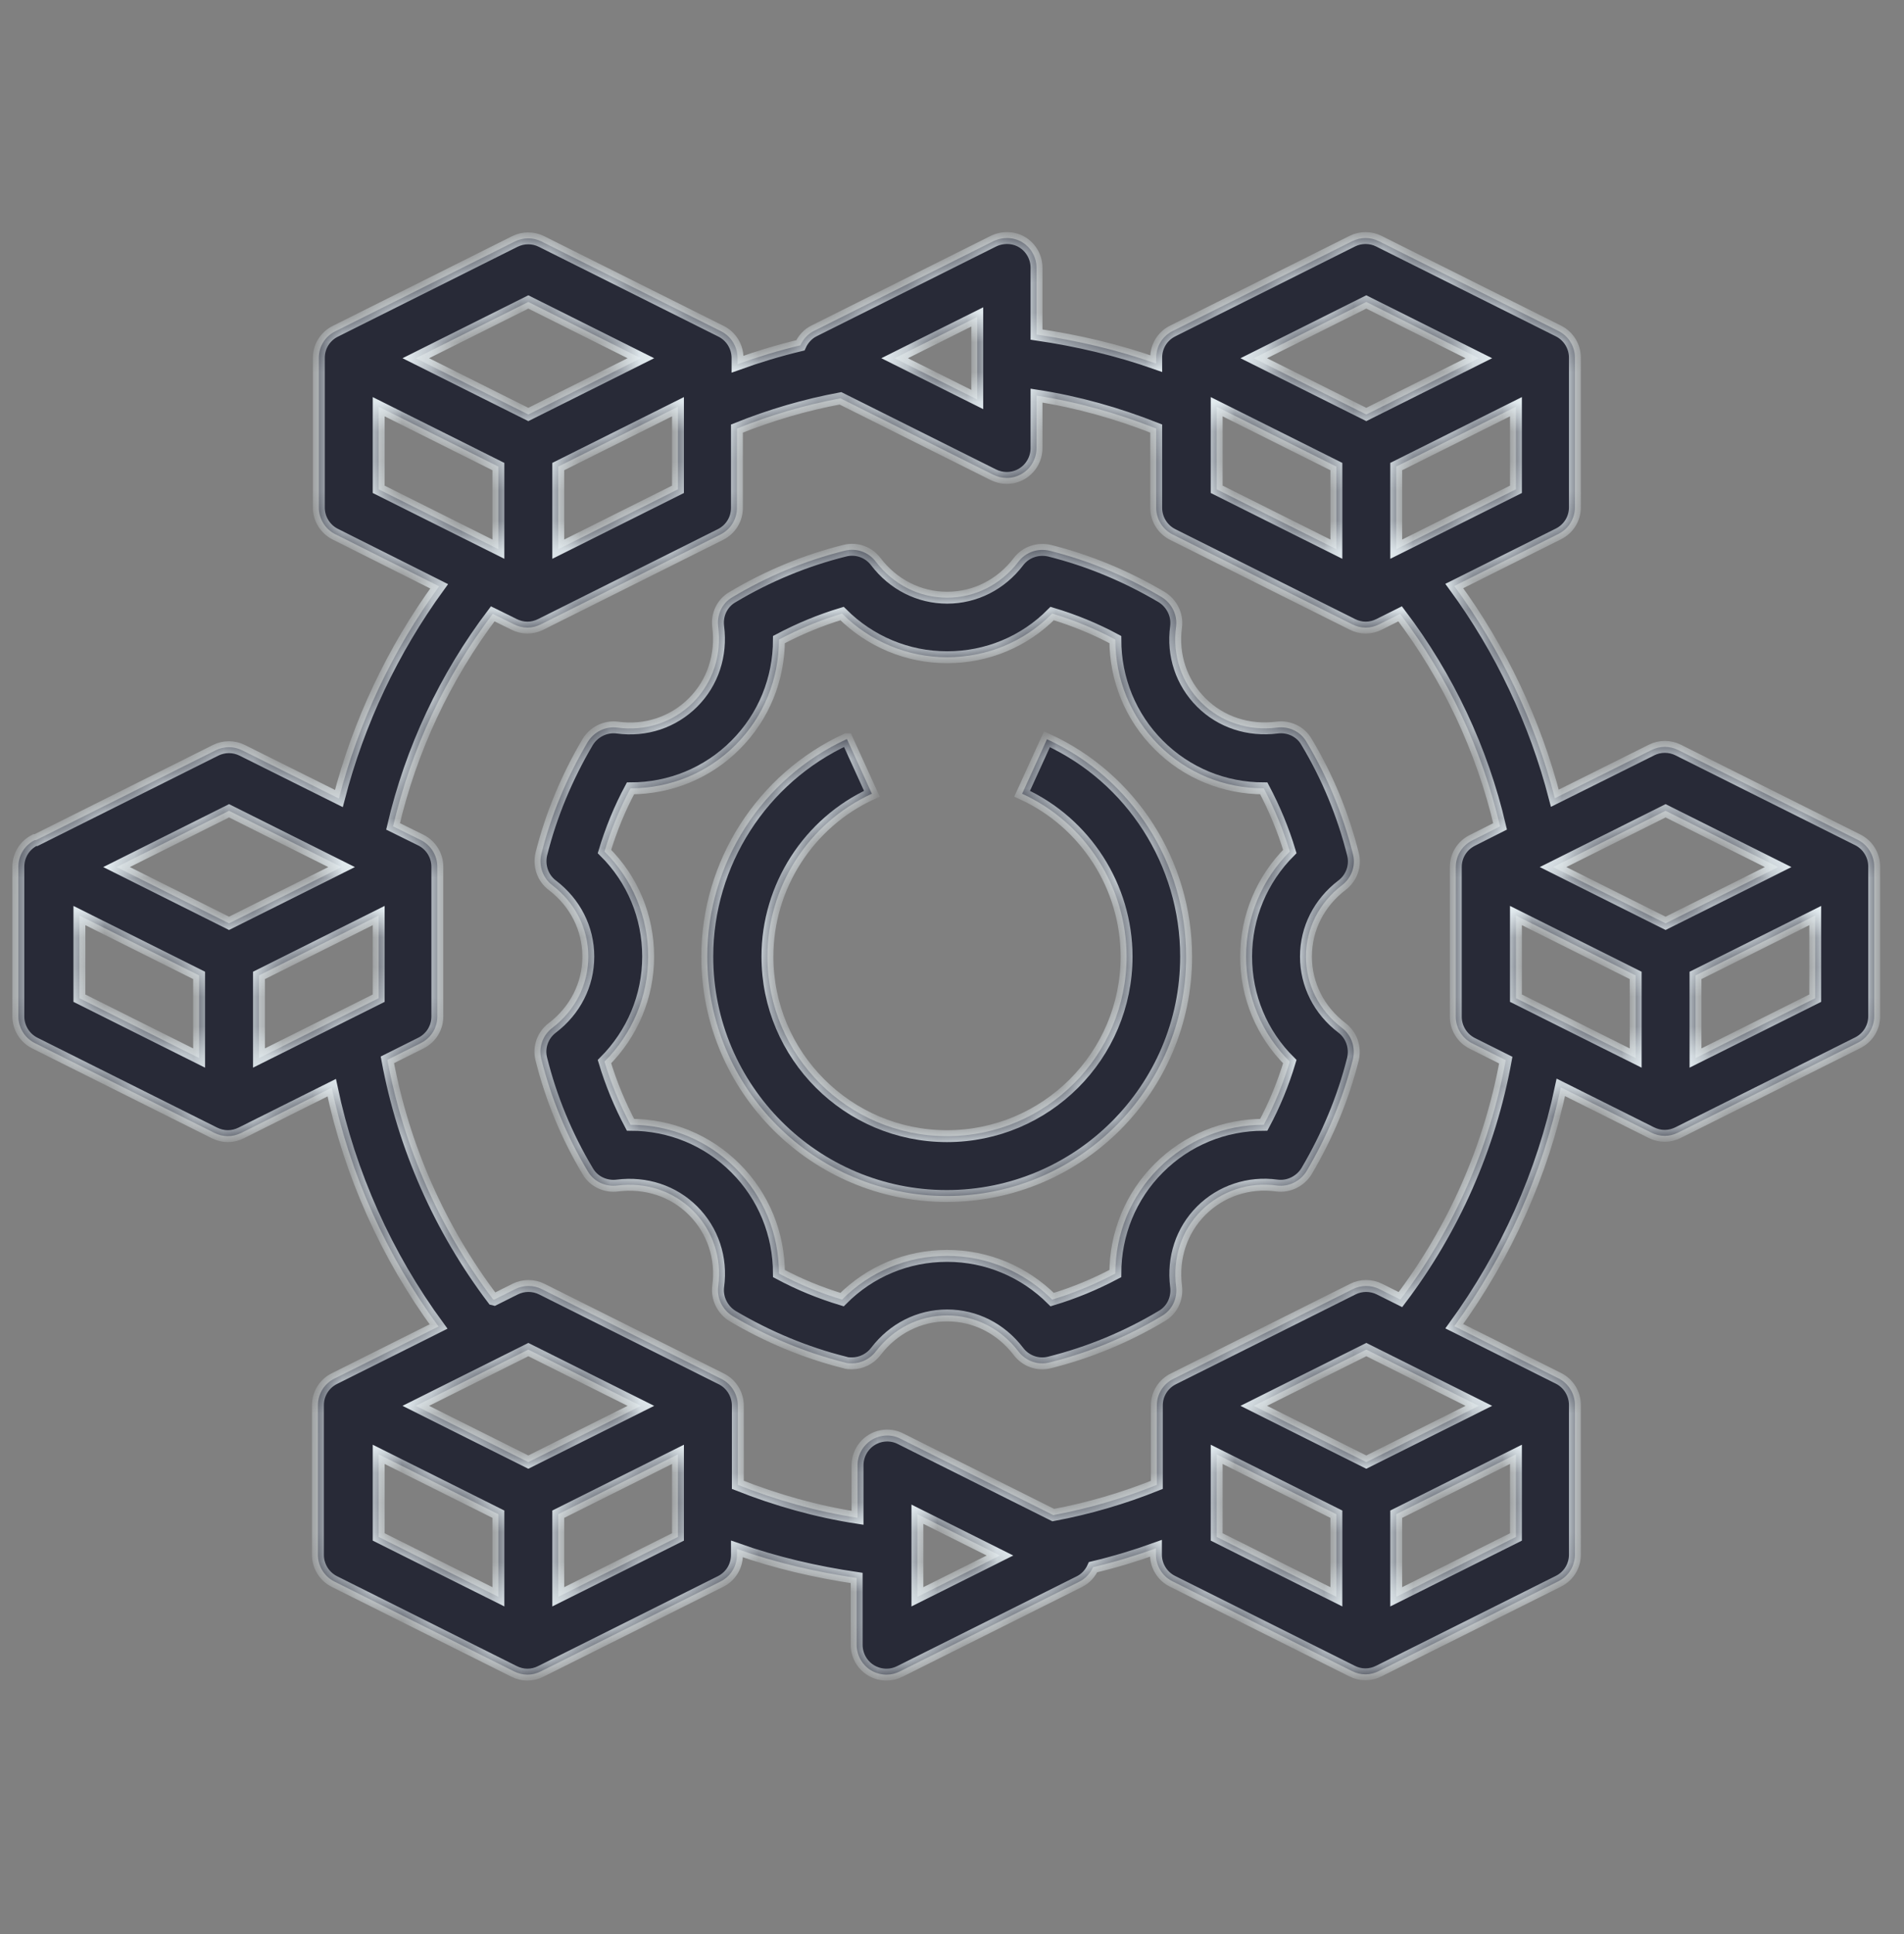
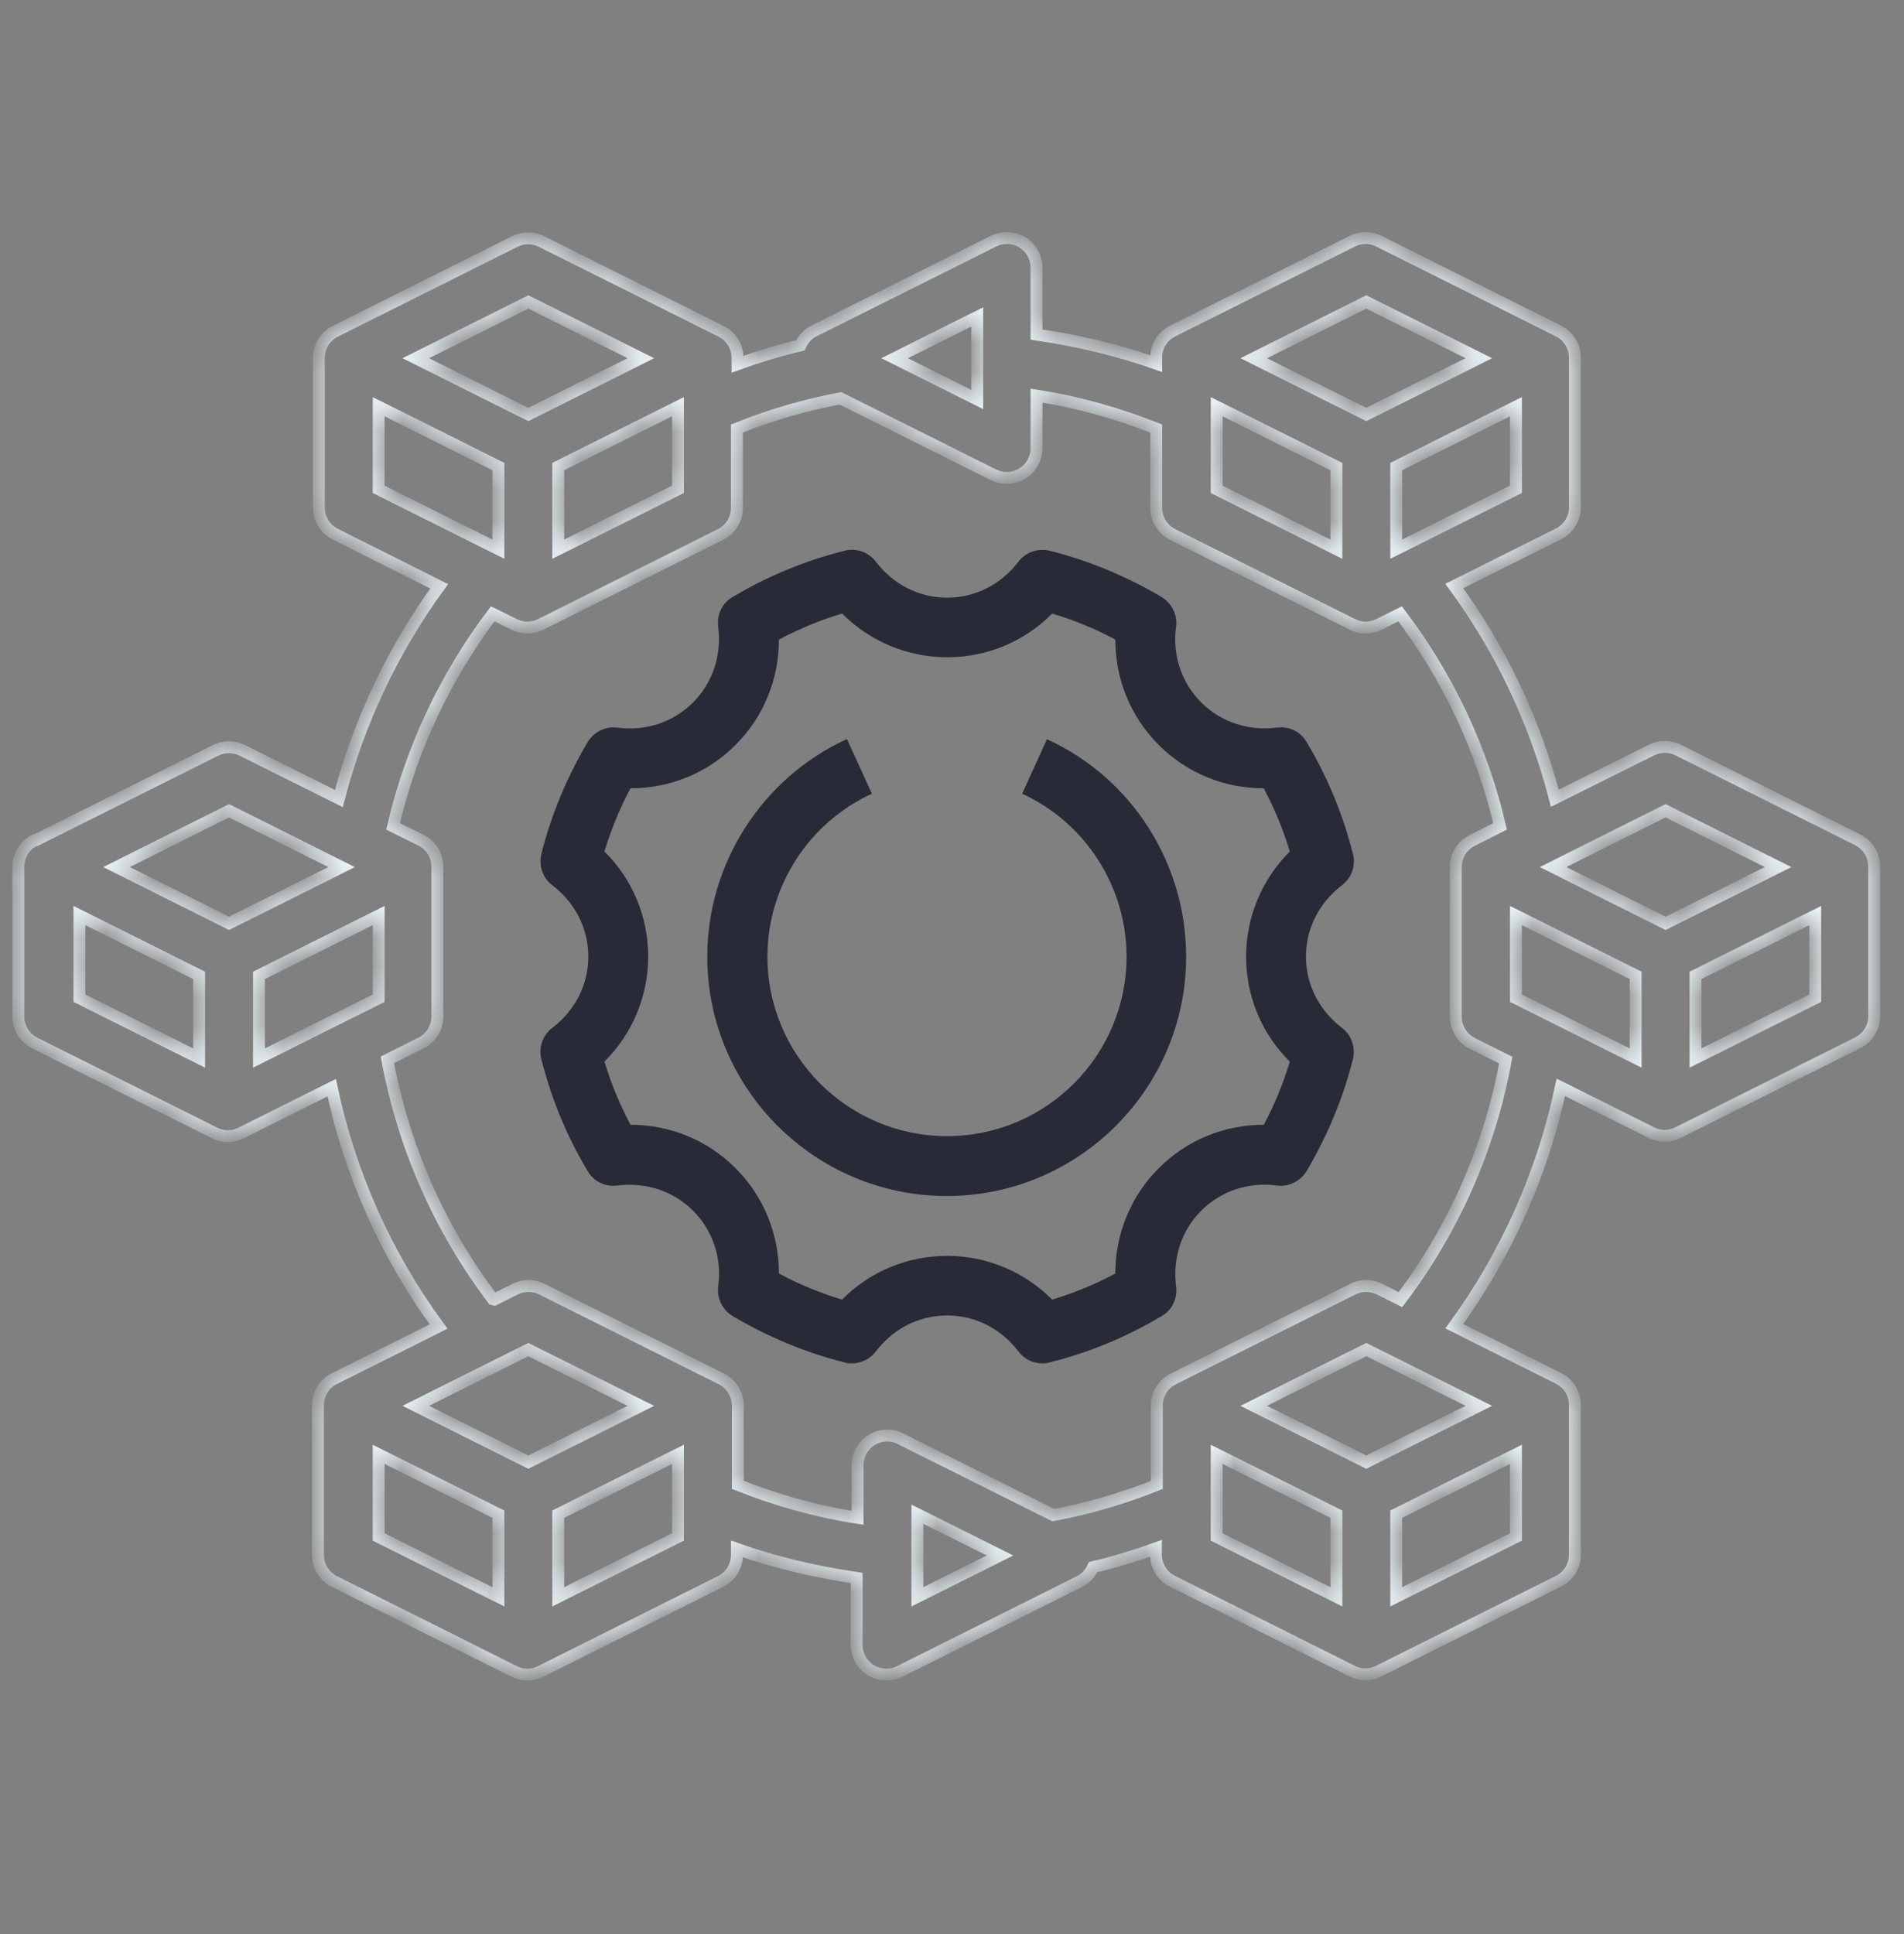
<svg xmlns="http://www.w3.org/2000/svg" width="64" height="65" viewBox="0 0 64 65" fill="none">
  <rect x="0" y="0" width="64" height="65" fill="#808080" stroke="none" />
  <mask id="path-1-inside-1_5574_537" fill="white">
    <path d="M1.211 28.235L7.247 25.217C7.528 25.076 7.86 25.076 8.142 25.217L11.391 26.837C12.055 24.272 13.202 21.847 14.761 19.705L11.271 17.954C10.928 17.783 10.717 17.431 10.717 17.059V12.029C10.717 11.647 10.928 11.305 11.271 11.134L17.306 8.116C17.588 7.975 17.92 7.975 18.202 8.116L24.238 11.134C24.58 11.305 24.791 11.657 24.791 12.029V12.24C25.485 11.989 26.189 11.777 26.903 11.606C26.994 11.405 27.155 11.224 27.356 11.124L33.392 8.106C33.704 7.955 34.076 7.965 34.368 8.146C34.66 8.327 34.841 8.649 34.841 9.001V11.244C36.209 11.445 37.557 11.757 38.864 12.22V12.019C38.864 11.637 39.076 11.295 39.418 11.124L45.454 8.106C45.735 7.965 46.067 7.965 46.349 8.106L52.385 11.124C52.727 11.295 52.938 11.647 52.938 12.019V17.049C52.938 17.431 52.727 17.773 52.385 17.944L48.884 19.695C50.453 21.837 51.6 24.262 52.264 26.827L55.514 25.207C55.795 25.066 56.127 25.066 56.409 25.207L62.445 28.225C62.787 28.396 62.998 28.748 62.998 29.12V34.15C62.998 34.533 62.787 34.875 62.445 35.046L56.409 38.064C56.268 38.134 56.117 38.174 55.956 38.174C55.795 38.174 55.644 38.134 55.503 38.064L52.465 36.545C51.852 39.452 50.624 42.178 48.884 44.572L52.385 46.323C52.727 46.494 52.938 46.846 52.938 47.218V52.248C52.938 52.63 52.727 52.972 52.385 53.143L46.349 56.161C46.208 56.232 46.057 56.272 45.896 56.272C45.735 56.272 45.584 56.232 45.444 56.161L39.408 53.143C39.066 52.972 38.855 52.62 38.855 52.248V52.037C38.16 52.288 37.456 52.499 36.742 52.67C36.651 52.872 36.49 53.053 36.289 53.153L30.253 56.171C30.113 56.242 29.962 56.282 29.801 56.282C29.62 56.282 29.428 56.232 29.267 56.131C28.976 55.95 28.795 55.628 28.795 55.276V53.033C27.427 52.831 26.078 52.52 24.771 52.057V52.258C24.771 52.64 24.559 52.982 24.218 53.153L18.182 56.171C18.041 56.242 17.89 56.282 17.729 56.282C17.568 56.282 17.417 56.242 17.276 56.171L11.24 53.153C10.898 52.982 10.687 52.63 10.687 52.258V47.228C10.687 46.846 10.898 46.504 11.24 46.333L14.741 44.582C12.991 42.198 11.763 39.462 11.15 36.555L8.112 38.074C7.971 38.144 7.82 38.184 7.659 38.184C7.498 38.184 7.347 38.144 7.206 38.074L1.17 35.056C0.828 34.885 0.617 34.533 0.617 34.16V29.131C0.617 28.748 0.828 28.406 1.17 28.235H1.211ZM12.729 16.445L16.753 18.457V15.681L12.729 13.669V16.445ZM17.759 10.148L13.977 12.039L17.759 13.93L21.542 12.039L17.759 10.148ZM22.789 13.669L18.765 15.681V18.457L22.789 16.445V13.669ZM32.849 10.651L30.072 12.039L32.849 13.427V10.651ZM45.926 10.148L42.144 12.039L45.926 13.93L49.709 12.039L45.926 10.148ZM40.897 13.669V16.445L44.92 18.457V15.681L40.897 13.669ZM50.956 16.445V13.669L46.932 15.681V18.457L50.956 16.445ZM56.992 35.559L61.016 33.547V30.77L56.992 32.782V35.559ZM55.986 31.032L59.769 29.141L55.986 27.249L52.204 29.141L55.986 31.032ZM50.956 33.547L54.98 35.559V32.782L50.956 30.77V33.547ZM46.932 53.666L50.956 51.654V48.878L46.932 50.89V53.666ZM45.926 49.139L49.709 47.248L45.926 45.357L42.144 47.248L45.926 49.139ZM40.897 51.654L44.92 53.666V50.89L40.897 48.878V51.654ZM30.837 53.666L33.613 52.278L30.837 50.89V53.666ZM18.765 53.666L22.789 51.654V48.878L18.765 50.89V53.666ZM12.729 51.654L16.753 53.666V50.89L12.729 48.878V51.654ZM13.977 47.248L17.759 49.139L21.542 47.248L17.759 45.357L13.977 47.248ZM16.612 43.677L17.316 43.325C17.598 43.184 17.93 43.184 18.212 43.325L24.248 46.343C24.59 46.514 24.801 46.866 24.801 47.238V49.904C26.099 50.417 27.447 50.799 28.825 51.011V49.25C28.825 48.898 29.006 48.576 29.298 48.395C29.589 48.214 29.962 48.194 30.273 48.355L35.404 50.92C36.591 50.699 37.758 50.357 38.885 49.904V47.238C38.885 46.856 39.096 46.514 39.438 46.343L45.474 43.325C45.755 43.184 46.087 43.184 46.369 43.325L47.073 43.677C48.864 41.313 50.081 38.557 50.614 35.629L49.488 35.066C49.146 34.895 48.934 34.543 48.934 34.171V29.141C48.934 28.758 49.146 28.416 49.488 28.245L50.423 27.773C49.82 25.187 48.673 22.753 47.063 20.63L46.359 20.982C46.218 21.053 46.067 21.093 45.906 21.093C45.745 21.093 45.594 21.053 45.454 20.982L39.418 17.964C39.076 17.793 38.864 17.441 38.864 17.069V14.403C37.567 13.89 36.219 13.508 34.841 13.296V15.057C34.841 15.409 34.66 15.731 34.368 15.912C34.207 16.013 34.026 16.063 33.835 16.063C33.684 16.063 33.523 16.023 33.382 15.952L28.251 13.387C27.064 13.608 25.898 13.95 24.771 14.403V17.069C24.771 17.451 24.559 17.793 24.218 17.964L18.182 20.982C18.041 21.053 17.89 21.093 17.729 21.093C17.568 21.093 17.417 21.053 17.276 20.982L16.562 20.63C14.963 22.743 13.816 25.187 13.212 27.773L14.148 28.235C14.49 28.406 14.701 28.758 14.701 29.131V34.16C14.701 34.543 14.49 34.885 14.148 35.056L13.021 35.619C13.564 38.547 14.781 41.303 16.572 43.667L16.612 43.677ZM8.705 35.559L12.729 33.547V30.77L8.705 32.782V35.559ZM7.699 31.032L11.482 29.141L7.699 27.249L3.917 29.141L7.699 31.032ZM2.669 33.547L6.693 35.559V32.782L2.669 30.77V33.547Z" />
-     <path d="M18.568 29.754C18.246 29.513 18.105 29.1 18.195 28.708C18.527 27.38 19.061 26.113 19.755 24.936C19.966 24.594 20.358 24.402 20.751 24.453C21.706 24.584 22.632 24.272 23.296 23.608C23.96 22.944 24.262 22.018 24.141 21.063C24.09 20.66 24.271 20.268 24.624 20.067C25.801 19.363 27.068 18.839 28.396 18.508C28.788 18.407 29.201 18.558 29.442 18.88C30.026 19.644 30.891 20.087 31.837 20.087C32.782 20.087 33.647 19.644 34.231 18.88C34.472 18.558 34.885 18.417 35.277 18.508C36.605 18.839 37.872 19.373 39.049 20.067C39.391 20.278 39.583 20.67 39.532 21.063C39.401 22.018 39.713 22.944 40.377 23.608C41.041 24.272 41.967 24.573 42.922 24.453C43.325 24.402 43.717 24.584 43.918 24.936C44.623 26.113 45.146 27.38 45.478 28.708C45.578 29.1 45.427 29.513 45.105 29.754C44.341 30.338 43.898 31.203 43.898 32.149C43.898 33.094 44.341 33.959 45.105 34.543C45.427 34.784 45.568 35.197 45.478 35.589C45.146 36.917 44.612 38.184 43.918 39.361C43.707 39.703 43.315 39.895 42.922 39.844C41.977 39.714 41.041 40.025 40.377 40.689C39.713 41.353 39.411 42.279 39.532 43.234C39.583 43.637 39.401 44.029 39.049 44.23C37.872 44.934 36.605 45.458 35.277 45.79C34.885 45.89 34.472 45.739 34.231 45.417C33.647 44.653 32.782 44.21 31.837 44.21C30.891 44.21 30.026 44.653 29.442 45.417C29.251 45.669 28.949 45.82 28.637 45.82C28.557 45.82 28.477 45.82 28.396 45.79C27.068 45.458 25.801 44.925 24.624 44.23C24.282 44.019 24.09 43.627 24.141 43.234C24.271 42.279 23.96 41.353 23.296 40.689C22.632 40.025 21.706 39.724 20.751 39.844C20.358 39.895 19.956 39.714 19.755 39.361C19.05 38.184 18.527 36.917 18.195 35.589C18.095 35.197 18.246 34.784 18.568 34.543C19.332 33.959 19.775 33.094 19.775 32.149C19.775 31.203 19.332 30.338 18.568 29.754ZM20.318 35.679C20.539 36.414 20.831 37.118 21.193 37.802C22.521 37.802 23.779 38.315 24.724 39.261C25.67 40.206 26.183 41.474 26.183 42.802C26.857 43.164 27.571 43.456 28.305 43.677C29.241 42.731 30.498 42.208 31.837 42.208C33.175 42.208 34.432 42.742 35.367 43.677C36.102 43.456 36.806 43.164 37.49 42.802C37.49 41.474 38.003 40.206 38.949 39.261C39.894 38.315 41.152 37.802 42.48 37.802C42.842 37.128 43.134 36.414 43.355 35.679C42.409 34.744 41.886 33.486 41.886 32.149C41.886 30.811 42.419 29.553 43.355 28.618C43.134 27.883 42.842 27.179 42.48 26.495C41.152 26.495 39.894 25.982 38.949 25.036C38.003 24.091 37.49 22.823 37.49 21.495C36.816 21.133 36.102 20.841 35.367 20.62C34.432 21.566 33.175 22.089 31.837 22.089C30.498 22.089 29.241 21.556 28.305 20.62C27.571 20.841 26.867 21.133 26.183 21.495C26.183 22.823 25.67 24.091 24.724 25.036C23.779 25.982 22.521 26.495 21.193 26.495C20.831 27.169 20.539 27.883 20.318 28.618C21.264 29.553 21.787 30.811 21.787 32.149C21.787 33.486 21.254 34.744 20.318 35.679Z" />
    <path d="M28.472 24.845L29.307 26.676C27.175 27.652 25.796 29.805 25.796 32.149C25.796 35.478 28.503 38.184 31.832 38.184C35.162 38.184 37.868 35.478 37.868 32.149C37.868 29.805 36.49 27.652 34.357 26.676L35.192 24.845C38.039 26.143 39.87 29.01 39.87 32.149C39.87 36.585 36.259 40.196 31.822 40.196C27.386 40.196 23.774 36.585 23.774 32.149C23.774 29.02 25.615 26.153 28.452 24.845H28.472Z" />
  </mask>
-   <path d="M1.211 28.235L7.247 25.217C7.528 25.076 7.86 25.076 8.142 25.217L11.391 26.837C12.055 24.272 13.202 21.847 14.761 19.705L11.271 17.954C10.928 17.783 10.717 17.431 10.717 17.059V12.029C10.717 11.647 10.928 11.305 11.271 11.134L17.306 8.116C17.588 7.975 17.92 7.975 18.202 8.116L24.238 11.134C24.58 11.305 24.791 11.657 24.791 12.029V12.24C25.485 11.989 26.189 11.777 26.903 11.606C26.994 11.405 27.155 11.224 27.356 11.124L33.392 8.106C33.704 7.955 34.076 7.965 34.368 8.146C34.66 8.327 34.841 8.649 34.841 9.001V11.244C36.209 11.445 37.557 11.757 38.864 12.22V12.019C38.864 11.637 39.076 11.295 39.418 11.124L45.454 8.106C45.735 7.965 46.067 7.965 46.349 8.106L52.385 11.124C52.727 11.295 52.938 11.647 52.938 12.019V17.049C52.938 17.431 52.727 17.773 52.385 17.944L48.884 19.695C50.453 21.837 51.6 24.262 52.264 26.827L55.514 25.207C55.795 25.066 56.127 25.066 56.409 25.207L62.445 28.225C62.787 28.396 62.998 28.748 62.998 29.12V34.15C62.998 34.533 62.787 34.875 62.445 35.046L56.409 38.064C56.268 38.134 56.117 38.174 55.956 38.174C55.795 38.174 55.644 38.134 55.503 38.064L52.465 36.545C51.852 39.452 50.624 42.178 48.884 44.572L52.385 46.323C52.727 46.494 52.938 46.846 52.938 47.218V52.248C52.938 52.63 52.727 52.972 52.385 53.143L46.349 56.161C46.208 56.232 46.057 56.272 45.896 56.272C45.735 56.272 45.584 56.232 45.444 56.161L39.408 53.143C39.066 52.972 38.855 52.62 38.855 52.248V52.037C38.16 52.288 37.456 52.499 36.742 52.67C36.651 52.872 36.49 53.053 36.289 53.153L30.253 56.171C30.113 56.242 29.962 56.282 29.801 56.282C29.62 56.282 29.428 56.232 29.267 56.131C28.976 55.95 28.795 55.628 28.795 55.276V53.033C27.427 52.831 26.078 52.52 24.771 52.057V52.258C24.771 52.64 24.559 52.982 24.218 53.153L18.182 56.171C18.041 56.242 17.89 56.282 17.729 56.282C17.568 56.282 17.417 56.242 17.276 56.171L11.24 53.153C10.898 52.982 10.687 52.63 10.687 52.258V47.228C10.687 46.846 10.898 46.504 11.24 46.333L14.741 44.582C12.991 42.198 11.763 39.462 11.15 36.555L8.112 38.074C7.971 38.144 7.82 38.184 7.659 38.184C7.498 38.184 7.347 38.144 7.206 38.074L1.17 35.056C0.828 34.885 0.617 34.533 0.617 34.16V29.131C0.617 28.748 0.828 28.406 1.17 28.235H1.211ZM12.729 16.445L16.753 18.457V15.681L12.729 13.669V16.445ZM17.759 10.148L13.977 12.039L17.759 13.93L21.542 12.039L17.759 10.148ZM22.789 13.669L18.765 15.681V18.457L22.789 16.445V13.669ZM32.849 10.651L30.072 12.039L32.849 13.427V10.651ZM45.926 10.148L42.144 12.039L45.926 13.93L49.709 12.039L45.926 10.148ZM40.897 13.669V16.445L44.92 18.457V15.681L40.897 13.669ZM50.956 16.445V13.669L46.932 15.681V18.457L50.956 16.445ZM56.992 35.559L61.016 33.547V30.77L56.992 32.782V35.559ZM55.986 31.032L59.769 29.141L55.986 27.249L52.204 29.141L55.986 31.032ZM50.956 33.547L54.98 35.559V32.782L50.956 30.77V33.547ZM46.932 53.666L50.956 51.654V48.878L46.932 50.89V53.666ZM45.926 49.139L49.709 47.248L45.926 45.357L42.144 47.248L45.926 49.139ZM40.897 51.654L44.92 53.666V50.89L40.897 48.878V51.654ZM30.837 53.666L33.613 52.278L30.837 50.89V53.666ZM18.765 53.666L22.789 51.654V48.878L18.765 50.89V53.666ZM12.729 51.654L16.753 53.666V50.89L12.729 48.878V51.654ZM13.977 47.248L17.759 49.139L21.542 47.248L17.759 45.357L13.977 47.248ZM16.612 43.677L17.316 43.325C17.598 43.184 17.93 43.184 18.212 43.325L24.248 46.343C24.59 46.514 24.801 46.866 24.801 47.238V49.904C26.099 50.417 27.447 50.799 28.825 51.011V49.25C28.825 48.898 29.006 48.576 29.298 48.395C29.589 48.214 29.962 48.194 30.273 48.355L35.404 50.92C36.591 50.699 37.758 50.357 38.885 49.904V47.238C38.885 46.856 39.096 46.514 39.438 46.343L45.474 43.325C45.755 43.184 46.087 43.184 46.369 43.325L47.073 43.677C48.864 41.313 50.081 38.557 50.614 35.629L49.488 35.066C49.146 34.895 48.934 34.543 48.934 34.171V29.141C48.934 28.758 49.146 28.416 49.488 28.245L50.423 27.773C49.82 25.187 48.673 22.753 47.063 20.63L46.359 20.982C46.218 21.053 46.067 21.093 45.906 21.093C45.745 21.093 45.594 21.053 45.454 20.982L39.418 17.964C39.076 17.793 38.864 17.441 38.864 17.069V14.403C37.567 13.89 36.219 13.508 34.841 13.296V15.057C34.841 15.409 34.66 15.731 34.368 15.912C34.207 16.013 34.026 16.063 33.835 16.063C33.684 16.063 33.523 16.023 33.382 15.952L28.251 13.387C27.064 13.608 25.898 13.95 24.771 14.403V17.069C24.771 17.451 24.559 17.793 24.218 17.964L18.182 20.982C18.041 21.053 17.89 21.093 17.729 21.093C17.568 21.093 17.417 21.053 17.276 20.982L16.562 20.63C14.963 22.743 13.816 25.187 13.212 27.773L14.148 28.235C14.49 28.406 14.701 28.758 14.701 29.131V34.16C14.701 34.543 14.49 34.885 14.148 35.056L13.021 35.619C13.564 38.547 14.781 41.303 16.572 43.667L16.612 43.677ZM8.705 35.559L12.729 33.547V30.77L8.705 32.782V35.559ZM7.699 31.032L11.482 29.141L7.699 27.249L3.917 29.141L7.699 31.032ZM2.669 33.547L6.693 35.559V32.782L2.669 30.77V33.547Z" fill="#282A37" />
  <path d="M18.568 29.754C18.246 29.513 18.105 29.1 18.195 28.708C18.527 27.38 19.061 26.113 19.755 24.936C19.966 24.594 20.358 24.402 20.751 24.453C21.706 24.584 22.632 24.272 23.296 23.608C23.96 22.944 24.262 22.018 24.141 21.063C24.09 20.66 24.271 20.268 24.624 20.067C25.801 19.363 27.068 18.839 28.396 18.508C28.788 18.407 29.201 18.558 29.442 18.88C30.026 19.644 30.891 20.087 31.837 20.087C32.782 20.087 33.647 19.644 34.231 18.88C34.472 18.558 34.885 18.417 35.277 18.508C36.605 18.839 37.872 19.373 39.049 20.067C39.391 20.278 39.583 20.67 39.532 21.063C39.401 22.018 39.713 22.944 40.377 23.608C41.041 24.272 41.967 24.573 42.922 24.453C43.325 24.402 43.717 24.584 43.918 24.936C44.623 26.113 45.146 27.38 45.478 28.708C45.578 29.1 45.427 29.513 45.105 29.754C44.341 30.338 43.898 31.203 43.898 32.149C43.898 33.094 44.341 33.959 45.105 34.543C45.427 34.784 45.568 35.197 45.478 35.589C45.146 36.917 44.612 38.184 43.918 39.361C43.707 39.703 43.315 39.895 42.922 39.844C41.977 39.714 41.041 40.025 40.377 40.689C39.713 41.353 39.411 42.279 39.532 43.234C39.583 43.637 39.401 44.029 39.049 44.23C37.872 44.934 36.605 45.458 35.277 45.79C34.885 45.89 34.472 45.739 34.231 45.417C33.647 44.653 32.782 44.21 31.837 44.21C30.891 44.21 30.026 44.653 29.442 45.417C29.251 45.669 28.949 45.82 28.637 45.82C28.557 45.82 28.477 45.82 28.396 45.79C27.068 45.458 25.801 44.925 24.624 44.23C24.282 44.019 24.09 43.627 24.141 43.234C24.271 42.279 23.96 41.353 23.296 40.689C22.632 40.025 21.706 39.724 20.751 39.844C20.358 39.895 19.956 39.714 19.755 39.361C19.05 38.184 18.527 36.917 18.195 35.589C18.095 35.197 18.246 34.784 18.568 34.543C19.332 33.959 19.775 33.094 19.775 32.149C19.775 31.203 19.332 30.338 18.568 29.754ZM20.318 35.679C20.539 36.414 20.831 37.118 21.193 37.802C22.521 37.802 23.779 38.315 24.724 39.261C25.67 40.206 26.183 41.474 26.183 42.802C26.857 43.164 27.571 43.456 28.305 43.677C29.241 42.731 30.498 42.208 31.837 42.208C33.175 42.208 34.432 42.742 35.367 43.677C36.102 43.456 36.806 43.164 37.49 42.802C37.49 41.474 38.003 40.206 38.949 39.261C39.894 38.315 41.152 37.802 42.48 37.802C42.842 37.128 43.134 36.414 43.355 35.679C42.409 34.744 41.886 33.486 41.886 32.149C41.886 30.811 42.419 29.553 43.355 28.618C43.134 27.883 42.842 27.179 42.48 26.495C41.152 26.495 39.894 25.982 38.949 25.036C38.003 24.091 37.49 22.823 37.49 21.495C36.816 21.133 36.102 20.841 35.367 20.62C34.432 21.566 33.175 22.089 31.837 22.089C30.498 22.089 29.241 21.556 28.305 20.62C27.571 20.841 26.867 21.133 26.183 21.495C26.183 22.823 25.67 24.091 24.724 25.036C23.779 25.982 22.521 26.495 21.193 26.495C20.831 27.169 20.539 27.883 20.318 28.618C21.264 29.553 21.787 30.811 21.787 32.149C21.787 33.486 21.254 34.744 20.318 35.679Z" fill="#282A37" />
  <path d="M28.472 24.845L29.307 26.676C27.175 27.652 25.796 29.805 25.796 32.149C25.796 35.478 28.503 38.184 31.832 38.184C35.162 38.184 37.868 35.478 37.868 32.149C37.868 29.805 36.49 27.652 34.357 26.676L35.192 24.845C38.039 26.143 39.87 29.01 39.87 32.149C39.87 36.585 36.259 40.196 31.822 40.196C27.386 40.196 23.774 36.585 23.774 32.149C23.774 29.02 25.615 26.153 28.452 24.845H28.472Z" fill="#282A37" />
-   <path d="M1.211 28.235L7.247 25.217C7.528 25.076 7.86 25.076 8.142 25.217L11.391 26.837C12.055 24.272 13.202 21.847 14.761 19.705L11.271 17.954C10.928 17.783 10.717 17.431 10.717 17.059V12.029C10.717 11.647 10.928 11.305 11.271 11.134L17.306 8.116C17.588 7.975 17.92 7.975 18.202 8.116L24.238 11.134C24.58 11.305 24.791 11.657 24.791 12.029V12.24C25.485 11.989 26.189 11.777 26.903 11.606C26.994 11.405 27.155 11.224 27.356 11.124L33.392 8.106C33.704 7.955 34.076 7.965 34.368 8.146C34.66 8.327 34.841 8.649 34.841 9.001V11.244C36.209 11.445 37.557 11.757 38.864 12.22V12.019C38.864 11.637 39.076 11.295 39.418 11.124L45.454 8.106C45.735 7.965 46.067 7.965 46.349 8.106L52.385 11.124C52.727 11.295 52.938 11.647 52.938 12.019V17.049C52.938 17.431 52.727 17.773 52.385 17.944L48.884 19.695C50.453 21.837 51.6 24.262 52.264 26.827L55.514 25.207C55.795 25.066 56.127 25.066 56.409 25.207L62.445 28.225C62.787 28.396 62.998 28.748 62.998 29.12V34.15C62.998 34.533 62.787 34.875 62.445 35.046L56.409 38.064C56.268 38.134 56.117 38.174 55.956 38.174C55.795 38.174 55.644 38.134 55.503 38.064L52.465 36.545C51.852 39.452 50.624 42.178 48.884 44.572L52.385 46.323C52.727 46.494 52.938 46.846 52.938 47.218V52.248C52.938 52.63 52.727 52.972 52.385 53.143L46.349 56.161C46.208 56.232 46.057 56.272 45.896 56.272C45.735 56.272 45.584 56.232 45.444 56.161L39.408 53.143C39.066 52.972 38.855 52.62 38.855 52.248V52.037C38.16 52.288 37.456 52.499 36.742 52.67C36.651 52.872 36.49 53.053 36.289 53.153L30.253 56.171C30.113 56.242 29.962 56.282 29.801 56.282C29.62 56.282 29.428 56.232 29.267 56.131C28.976 55.95 28.795 55.628 28.795 55.276V53.033C27.427 52.831 26.078 52.52 24.771 52.057V52.258C24.771 52.64 24.559 52.982 24.218 53.153L18.182 56.171C18.041 56.242 17.89 56.282 17.729 56.282C17.568 56.282 17.417 56.242 17.276 56.171L11.24 53.153C10.898 52.982 10.687 52.63 10.687 52.258V47.228C10.687 46.846 10.898 46.504 11.24 46.333L14.741 44.582C12.991 42.198 11.763 39.462 11.15 36.555L8.112 38.074C7.971 38.144 7.82 38.184 7.659 38.184C7.498 38.184 7.347 38.144 7.206 38.074L1.17 35.056C0.828 34.885 0.617 34.533 0.617 34.16V29.131C0.617 28.748 0.828 28.406 1.17 28.235H1.211ZM12.729 16.445L16.753 18.457V15.681L12.729 13.669V16.445ZM17.759 10.148L13.977 12.039L17.759 13.93L21.542 12.039L17.759 10.148ZM22.789 13.669L18.765 15.681V18.457L22.789 16.445V13.669ZM32.849 10.651L30.072 12.039L32.849 13.427V10.651ZM45.926 10.148L42.144 12.039L45.926 13.93L49.709 12.039L45.926 10.148ZM40.897 13.669V16.445L44.92 18.457V15.681L40.897 13.669ZM50.956 16.445V13.669L46.932 15.681V18.457L50.956 16.445ZM56.992 35.559L61.016 33.547V30.77L56.992 32.782V35.559ZM55.986 31.032L59.769 29.141L55.986 27.249L52.204 29.141L55.986 31.032ZM50.956 33.547L54.98 35.559V32.782L50.956 30.77V33.547ZM46.932 53.666L50.956 51.654V48.878L46.932 50.89V53.666ZM45.926 49.139L49.709 47.248L45.926 45.357L42.144 47.248L45.926 49.139ZM40.897 51.654L44.92 53.666V50.89L40.897 48.878V51.654ZM30.837 53.666L33.613 52.278L30.837 50.89V53.666ZM18.765 53.666L22.789 51.654V48.878L18.765 50.89V53.666ZM12.729 51.654L16.753 53.666V50.89L12.729 48.878V51.654ZM13.977 47.248L17.759 49.139L21.542 47.248L17.759 45.357L13.977 47.248ZM16.612 43.677L17.316 43.325C17.598 43.184 17.93 43.184 18.212 43.325L24.248 46.343C24.59 46.514 24.801 46.866 24.801 47.238V49.904C26.099 50.417 27.447 50.799 28.825 51.011V49.25C28.825 48.898 29.006 48.576 29.298 48.395C29.589 48.214 29.962 48.194 30.273 48.355L35.404 50.92C36.591 50.699 37.758 50.357 38.885 49.904V47.238C38.885 46.856 39.096 46.514 39.438 46.343L45.474 43.325C45.755 43.184 46.087 43.184 46.369 43.325L47.073 43.677C48.864 41.313 50.081 38.557 50.614 35.629L49.488 35.066C49.146 34.895 48.934 34.543 48.934 34.171V29.141C48.934 28.758 49.146 28.416 49.488 28.245L50.423 27.773C49.82 25.187 48.673 22.753 47.063 20.63L46.359 20.982C46.218 21.053 46.067 21.093 45.906 21.093C45.745 21.093 45.594 21.053 45.454 20.982L39.418 17.964C39.076 17.793 38.864 17.441 38.864 17.069V14.403C37.567 13.89 36.219 13.508 34.841 13.296V15.057C34.841 15.409 34.66 15.731 34.368 15.912C34.207 16.013 34.026 16.063 33.835 16.063C33.684 16.063 33.523 16.023 33.382 15.952L28.251 13.387C27.064 13.608 25.898 13.95 24.771 14.403V17.069C24.771 17.451 24.559 17.793 24.218 17.964L18.182 20.982C18.041 21.053 17.89 21.093 17.729 21.093C17.568 21.093 17.417 21.053 17.276 20.982L16.562 20.63C14.963 22.743 13.816 25.187 13.212 27.773L14.148 28.235C14.49 28.406 14.701 28.758 14.701 29.131V34.16C14.701 34.543 14.49 34.885 14.148 35.056L13.021 35.619C13.564 38.547 14.781 41.303 16.572 43.667L16.612 43.677ZM8.705 35.559L12.729 33.547V30.77L8.705 32.782V35.559ZM7.699 31.032L11.482 29.141L7.699 27.249L3.917 29.141L7.699 31.032ZM2.669 33.547L6.693 35.559V32.782L2.669 30.77V33.547Z" stroke="#EBF4F8" stroke-width="0.4" mask="url(#path-1-inside-1_5574_537)" />
-   <path d="M18.568 29.754C18.246 29.513 18.105 29.1 18.195 28.708C18.527 27.38 19.061 26.113 19.755 24.936C19.966 24.594 20.358 24.402 20.751 24.453C21.706 24.584 22.632 24.272 23.296 23.608C23.96 22.944 24.262 22.018 24.141 21.063C24.09 20.66 24.271 20.268 24.624 20.067C25.801 19.363 27.068 18.839 28.396 18.508C28.788 18.407 29.201 18.558 29.442 18.88C30.026 19.644 30.891 20.087 31.837 20.087C32.782 20.087 33.647 19.644 34.231 18.88C34.472 18.558 34.885 18.417 35.277 18.508C36.605 18.839 37.872 19.373 39.049 20.067C39.391 20.278 39.583 20.67 39.532 21.063C39.401 22.018 39.713 22.944 40.377 23.608C41.041 24.272 41.967 24.573 42.922 24.453C43.325 24.402 43.717 24.584 43.918 24.936C44.623 26.113 45.146 27.38 45.478 28.708C45.578 29.1 45.427 29.513 45.105 29.754C44.341 30.338 43.898 31.203 43.898 32.149C43.898 33.094 44.341 33.959 45.105 34.543C45.427 34.784 45.568 35.197 45.478 35.589C45.146 36.917 44.612 38.184 43.918 39.361C43.707 39.703 43.315 39.895 42.922 39.844C41.977 39.714 41.041 40.025 40.377 40.689C39.713 41.353 39.411 42.279 39.532 43.234C39.583 43.637 39.401 44.029 39.049 44.23C37.872 44.934 36.605 45.458 35.277 45.79C34.885 45.89 34.472 45.739 34.231 45.417C33.647 44.653 32.782 44.21 31.837 44.21C30.891 44.21 30.026 44.653 29.442 45.417C29.251 45.669 28.949 45.82 28.637 45.82C28.557 45.82 28.477 45.82 28.396 45.79C27.068 45.458 25.801 44.925 24.624 44.23C24.282 44.019 24.09 43.627 24.141 43.234C24.271 42.279 23.96 41.353 23.296 40.689C22.632 40.025 21.706 39.724 20.751 39.844C20.358 39.895 19.956 39.714 19.755 39.361C19.05 38.184 18.527 36.917 18.195 35.589C18.095 35.197 18.246 34.784 18.568 34.543C19.332 33.959 19.775 33.094 19.775 32.149C19.775 31.203 19.332 30.338 18.568 29.754ZM20.318 35.679C20.539 36.414 20.831 37.118 21.193 37.802C22.521 37.802 23.779 38.315 24.724 39.261C25.67 40.206 26.183 41.474 26.183 42.802C26.857 43.164 27.571 43.456 28.305 43.677C29.241 42.731 30.498 42.208 31.837 42.208C33.175 42.208 34.432 42.742 35.367 43.677C36.102 43.456 36.806 43.164 37.49 42.802C37.49 41.474 38.003 40.206 38.949 39.261C39.894 38.315 41.152 37.802 42.48 37.802C42.842 37.128 43.134 36.414 43.355 35.679C42.409 34.744 41.886 33.486 41.886 32.149C41.886 30.811 42.419 29.553 43.355 28.618C43.134 27.883 42.842 27.179 42.48 26.495C41.152 26.495 39.894 25.982 38.949 25.036C38.003 24.091 37.49 22.823 37.49 21.495C36.816 21.133 36.102 20.841 35.367 20.62C34.432 21.566 33.175 22.089 31.837 22.089C30.498 22.089 29.241 21.556 28.305 20.62C27.571 20.841 26.867 21.133 26.183 21.495C26.183 22.823 25.67 24.091 24.724 25.036C23.779 25.982 22.521 26.495 21.193 26.495C20.831 27.169 20.539 27.883 20.318 28.618C21.264 29.553 21.787 30.811 21.787 32.149C21.787 33.486 21.254 34.744 20.318 35.679Z" stroke="#EBF4F8" stroke-width="0.4" mask="url(#path-1-inside-1_5574_537)" />
-   <path d="M28.472 24.845L29.307 26.676C27.175 27.652 25.796 29.805 25.796 32.149C25.796 35.478 28.503 38.184 31.832 38.184C35.162 38.184 37.868 35.478 37.868 32.149C37.868 29.805 36.49 27.652 34.357 26.676L35.192 24.845C38.039 26.143 39.87 29.01 39.87 32.149C39.87 36.585 36.259 40.196 31.822 40.196C27.386 40.196 23.774 36.585 23.774 32.149C23.774 29.02 25.615 26.153 28.452 24.845H28.472Z" stroke="#EBF4F8" stroke-width="0.4" mask="url(#path-1-inside-1_5574_537)" />
+   <path d="M1.211 28.235L7.247 25.217C7.528 25.076 7.86 25.076 8.142 25.217L11.391 26.837C12.055 24.272 13.202 21.847 14.761 19.705L11.271 17.954C10.928 17.783 10.717 17.431 10.717 17.059V12.029C10.717 11.647 10.928 11.305 11.271 11.134L17.306 8.116C17.588 7.975 17.92 7.975 18.202 8.116L24.238 11.134C24.58 11.305 24.791 11.657 24.791 12.029V12.24C25.485 11.989 26.189 11.777 26.903 11.606C26.994 11.405 27.155 11.224 27.356 11.124L33.392 8.106C33.704 7.955 34.076 7.965 34.368 8.146C34.66 8.327 34.841 8.649 34.841 9.001V11.244C36.209 11.445 37.557 11.757 38.864 12.22V12.019C38.864 11.637 39.076 11.295 39.418 11.124L45.454 8.106C45.735 7.965 46.067 7.965 46.349 8.106L52.385 11.124C52.727 11.295 52.938 11.647 52.938 12.019V17.049C52.938 17.431 52.727 17.773 52.385 17.944L48.884 19.695C50.453 21.837 51.6 24.262 52.264 26.827L55.514 25.207C55.795 25.066 56.127 25.066 56.409 25.207L62.445 28.225C62.787 28.396 62.998 28.748 62.998 29.12V34.15C62.998 34.533 62.787 34.875 62.445 35.046L56.409 38.064C56.268 38.134 56.117 38.174 55.956 38.174C55.795 38.174 55.644 38.134 55.503 38.064L52.465 36.545C51.852 39.452 50.624 42.178 48.884 44.572L52.385 46.323C52.727 46.494 52.938 46.846 52.938 47.218V52.248C52.938 52.63 52.727 52.972 52.385 53.143L46.349 56.161C46.208 56.232 46.057 56.272 45.896 56.272C45.735 56.272 45.584 56.232 45.444 56.161L39.408 53.143C39.066 52.972 38.855 52.62 38.855 52.248V52.037C38.16 52.288 37.456 52.499 36.742 52.67C36.651 52.872 36.49 53.053 36.289 53.153L30.253 56.171C30.113 56.242 29.962 56.282 29.801 56.282C29.62 56.282 29.428 56.232 29.267 56.131C28.976 55.95 28.795 55.628 28.795 55.276V53.033C27.427 52.831 26.078 52.52 24.771 52.057V52.258C24.771 52.64 24.559 52.982 24.218 53.153L18.182 56.171C18.041 56.242 17.89 56.282 17.729 56.282C17.568 56.282 17.417 56.242 17.276 56.171L11.24 53.153C10.898 52.982 10.687 52.63 10.687 52.258V47.228C10.687 46.846 10.898 46.504 11.24 46.333L14.741 44.582C12.991 42.198 11.763 39.462 11.15 36.555L8.112 38.074C7.971 38.144 7.82 38.184 7.659 38.184C7.498 38.184 7.347 38.144 7.206 38.074L1.17 35.056C0.828 34.885 0.617 34.533 0.617 34.16V29.131C0.617 28.748 0.828 28.406 1.17 28.235H1.211ZM12.729 16.445L16.753 18.457V15.681L12.729 13.669V16.445ZM17.759 10.148L13.977 12.039L17.759 13.93L21.542 12.039ZM22.789 13.669L18.765 15.681V18.457L22.789 16.445V13.669ZM32.849 10.651L30.072 12.039L32.849 13.427V10.651ZM45.926 10.148L42.144 12.039L45.926 13.93L49.709 12.039L45.926 10.148ZM40.897 13.669V16.445L44.92 18.457V15.681L40.897 13.669ZM50.956 16.445V13.669L46.932 15.681V18.457L50.956 16.445ZM56.992 35.559L61.016 33.547V30.77L56.992 32.782V35.559ZM55.986 31.032L59.769 29.141L55.986 27.249L52.204 29.141L55.986 31.032ZM50.956 33.547L54.98 35.559V32.782L50.956 30.77V33.547ZM46.932 53.666L50.956 51.654V48.878L46.932 50.89V53.666ZM45.926 49.139L49.709 47.248L45.926 45.357L42.144 47.248L45.926 49.139ZM40.897 51.654L44.92 53.666V50.89L40.897 48.878V51.654ZM30.837 53.666L33.613 52.278L30.837 50.89V53.666ZM18.765 53.666L22.789 51.654V48.878L18.765 50.89V53.666ZM12.729 51.654L16.753 53.666V50.89L12.729 48.878V51.654ZM13.977 47.248L17.759 49.139L21.542 47.248L17.759 45.357L13.977 47.248ZM16.612 43.677L17.316 43.325C17.598 43.184 17.93 43.184 18.212 43.325L24.248 46.343C24.59 46.514 24.801 46.866 24.801 47.238V49.904C26.099 50.417 27.447 50.799 28.825 51.011V49.25C28.825 48.898 29.006 48.576 29.298 48.395C29.589 48.214 29.962 48.194 30.273 48.355L35.404 50.92C36.591 50.699 37.758 50.357 38.885 49.904V47.238C38.885 46.856 39.096 46.514 39.438 46.343L45.474 43.325C45.755 43.184 46.087 43.184 46.369 43.325L47.073 43.677C48.864 41.313 50.081 38.557 50.614 35.629L49.488 35.066C49.146 34.895 48.934 34.543 48.934 34.171V29.141C48.934 28.758 49.146 28.416 49.488 28.245L50.423 27.773C49.82 25.187 48.673 22.753 47.063 20.63L46.359 20.982C46.218 21.053 46.067 21.093 45.906 21.093C45.745 21.093 45.594 21.053 45.454 20.982L39.418 17.964C39.076 17.793 38.864 17.441 38.864 17.069V14.403C37.567 13.89 36.219 13.508 34.841 13.296V15.057C34.841 15.409 34.66 15.731 34.368 15.912C34.207 16.013 34.026 16.063 33.835 16.063C33.684 16.063 33.523 16.023 33.382 15.952L28.251 13.387C27.064 13.608 25.898 13.95 24.771 14.403V17.069C24.771 17.451 24.559 17.793 24.218 17.964L18.182 20.982C18.041 21.053 17.89 21.093 17.729 21.093C17.568 21.093 17.417 21.053 17.276 20.982L16.562 20.63C14.963 22.743 13.816 25.187 13.212 27.773L14.148 28.235C14.49 28.406 14.701 28.758 14.701 29.131V34.16C14.701 34.543 14.49 34.885 14.148 35.056L13.021 35.619C13.564 38.547 14.781 41.303 16.572 43.667L16.612 43.677ZM8.705 35.559L12.729 33.547V30.77L8.705 32.782V35.559ZM7.699 31.032L11.482 29.141L7.699 27.249L3.917 29.141L7.699 31.032ZM2.669 33.547L6.693 35.559V32.782L2.669 30.77V33.547Z" stroke="#EBF4F8" stroke-width="0.4" mask="url(#path-1-inside-1_5574_537)" />
</svg>